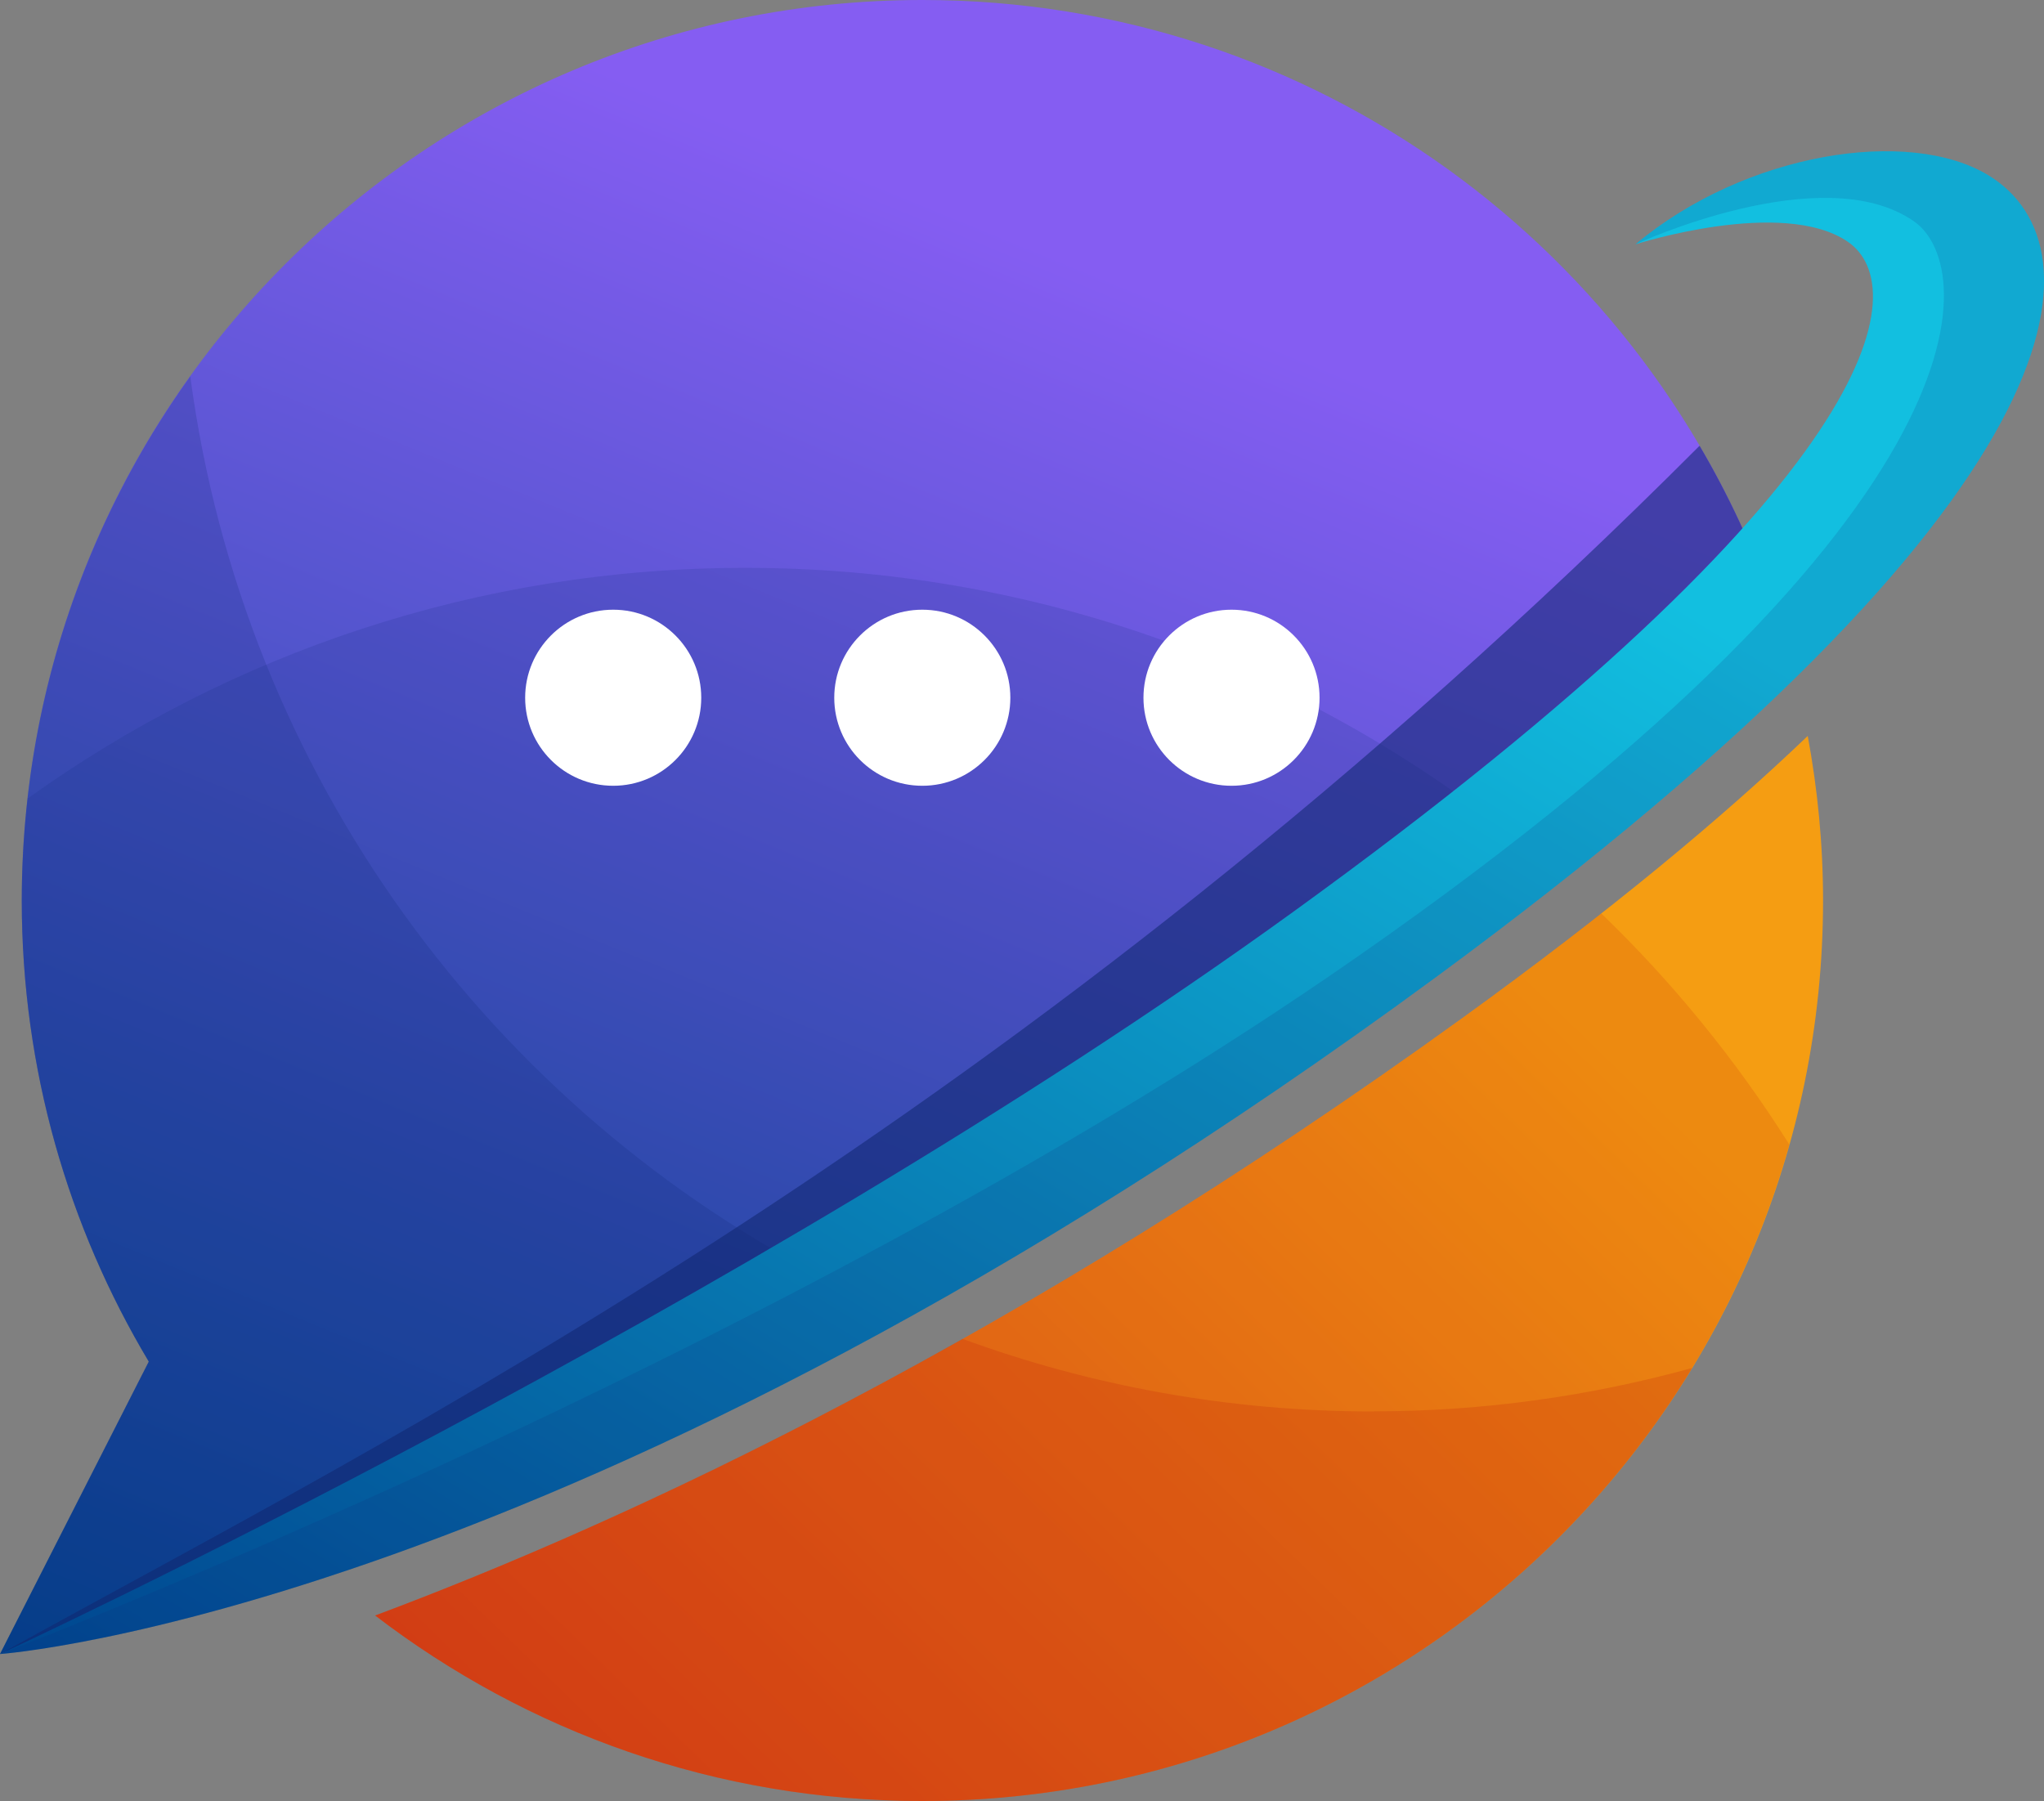
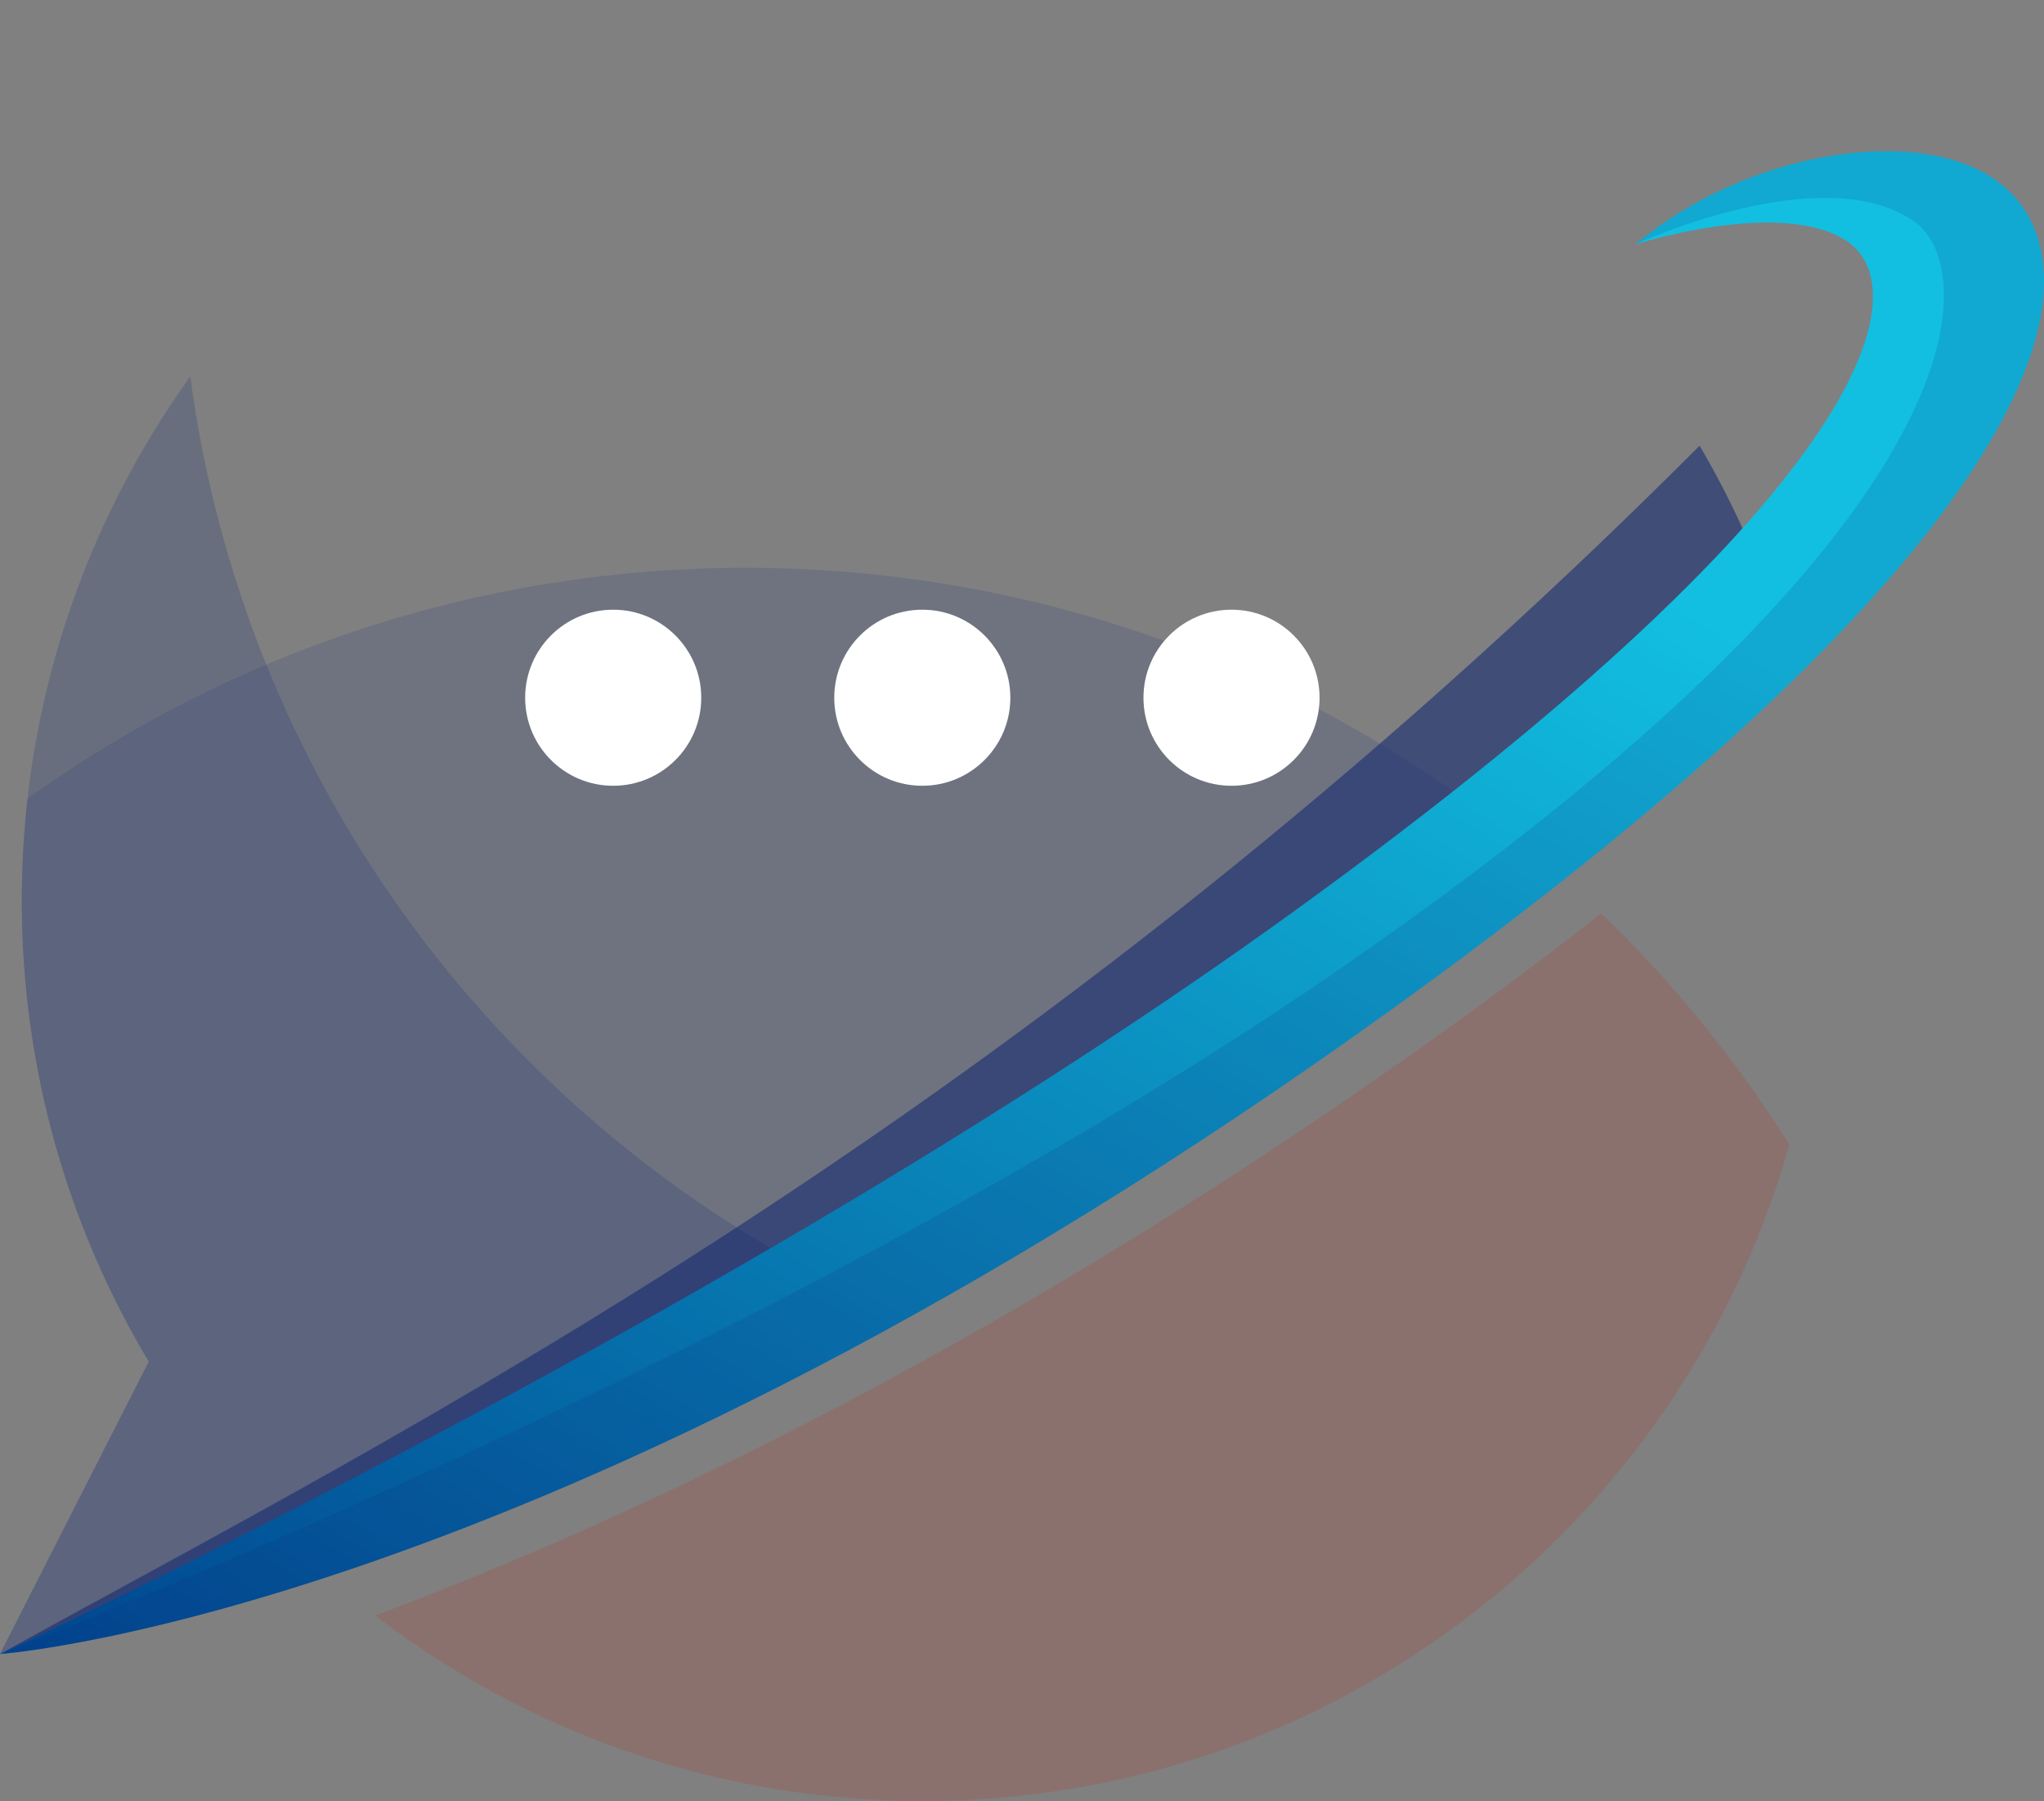
<svg xmlns="http://www.w3.org/2000/svg" id="Layer_2" data-name="Layer 2" width="184.1" height="162.23" viewBox="0 0 184.1 162.23">
  <rect x="0" y="0" width="184.1" height="162.23" fill="#808080" stroke="none" />
  <defs>
    <style> .cls-1 { fill: url(#linear-gradient); } .cls-2 { fill: #fff; } .cls-3, .cls-4 { opacity: .15; } .cls-3, .cls-5 { fill: #122b7b; } .cls-4, .cls-6 { fill: #c11d0d; } .cls-5, .cls-6 { opacity: .2; } .cls-7 { fill: url(#linear-gradient-3); } .cls-8 { fill: url(#linear-gradient-2); } .cls-9 { fill: #102770; opacity: .57; } </style>
    <linearGradient id="linear-gradient" x1="37.76" y1="164.47" x2="95.7" y2="23.13" gradientUnits="userSpaceOnUse">
      <stop offset="0" stop-color="#004790" />
      <stop offset="1" stop-color="#855df2" />
    </linearGradient>
    <linearGradient id="linear-gradient-2" x1="27.53" y1="203.12" x2="138.98" y2="88.79" gradientUnits="userSpaceOnUse">
      <stop offset="0" stop-color="#cf2e1d" />
      <stop offset="1" stop-color="#f59d12" />
    </linearGradient>
    <linearGradient id="linear-gradient-3" x1="41.77" y1="172.1" x2="124.46" y2="37.83" gradientUnits="userSpaceOnUse">
      <stop offset="0" stop-color="#004790" />
      <stop offset="1" stop-color="#12bfe0" />
    </linearGradient>
  </defs>
  <g id="artwork">
    <g>
-       <path class="cls-1" d="m83.08,0C38.28,0,1.96,36.32,1.96,81.12c0,15.18,4.18,29.38,11.44,41.53L0,148.99l25.98-10.3c1.1,1.09,6.64-2.48,7.81-1.45,24.01-12.33,55.92-27.59,85.99-49.35,19.2-13.89,31.78-25.03,39.78-33.81C148.42,22.57,118.39,0,83.08,0Z" />
      <path class="cls-3" d="m136.3,75.33c-18.98-15.12-43-24.18-69.16-24.18-24.13,0-46.44,7.72-64.65,20.78-.34,3.02-.53,6.08-.53,9.19,0,15.18,4.18,29.38,11.44,41.53L0,148.99l25.98-10.3c1.1,1.09,6.64-2.48,7.81-1.45,24.01-12.33,55.92-27.59,85.99-49.35,6.17-4.47,11.65-8.64,16.52-12.56Z" />
      <path class="cls-5" d="m17.14,33.9C7.6,47.2,1.96,63.5,1.96,81.12c0,15.18,4.18,29.38,11.44,41.53L0,148.99l25.98-10.3c1.1,1.09,6.64-2.48,7.81-1.45,12.23-6.28,26.51-13.32,41.54-21.59-31.04-15.66-53.43-45.91-58.19-81.74Z" />
      <path class="cls-9" d="m159.56,54.07c-1.72-4.87-3.9-9.53-6.48-13.92C91.56,101.77,34.91,129.64,0,148.99l25.98-10.3c.17.17.45.22.8.2,8.48-3.47,18.44-7.8,29.09-12.92,19.86-10.23,42.35-22.48,63.91-38.08,14.74-11.27,25.45-20.18,33.27-27.15,2.44-2.36,4.61-4.58,6.51-6.66Z" />
-       <path class="cls-8" d="m131.71,91.7c-40.21,29.06-74.79,45.17-97.92,53.82,13.66,10.47,30.74,16.71,49.29,16.71,44.8,0,81.12-36.32,81.12-81.12,0-5.07-.49-10.01-1.38-14.82-7.77,7.44-17.92,15.88-31.11,25.41Z" />
      <path class="cls-4" d="m144.22,82.28c-3.84,3.02-7.98,6.15-12.51,9.42-40.21,29.06-74.79,45.17-97.92,53.82,13.66,10.47,30.74,16.71,49.29,16.71,37.18,0,68.5-25.02,78.08-59.14-4.8-7.61-10.49-14.6-16.94-20.81Z" />
-       <path class="cls-6" d="m123.69,127.14c-13,0-25.46-2.31-37-6.54-20.92,11.79-38.99,19.72-52.9,24.92,13.66,10.47,30.74,16.71,49.29,16.71,29.38,0,55.11-15.62,69.34-39.01-9.15,2.53-18.78,3.91-28.73,3.91Z" />
      <path class="cls-7" d="m147.29,22.01s13.25-4.25,19.13-.24c5.88,4.01,3.89,21.42-49.92,60.35C66.8,118.09,0,148.99,0,148.99c0,0,51.3-3.59,129.36-60.99,58.8-43.24,60.2-65.82,49.75-72.2-7.17-4.38-21.92-2.07-31.81,6.21Z" />
      <path class="cls-3" d="m147.29,22.01s16.9-7.85,25.13-2.05c5.82,4.1,7.35,26.84-52.64,67.93C69.16,122.56,0,148.99,0,148.99c0,0,51.3-3.59,129.36-60.99,58.8-43.24,60.2-65.82,49.75-72.2-7.17-4.38-21.92-2.07-31.81,6.21Z" />
      <path class="cls-2" d="m55.23,70.78c-4.38,0-7.93-3.55-7.93-7.93s3.55-7.93,7.93-7.93,7.93,3.55,7.93,7.93-3.55,7.93-7.93,7.93Zm63.62-7.93c0-4.38-3.55-7.93-7.93-7.93s-7.93,3.55-7.93,7.93,3.55,7.93,7.93,7.93,7.93-3.55,7.93-7.93Zm-27.85,0c0-4.38-3.55-7.93-7.93-7.93s-7.93,3.55-7.93,7.93,3.55,7.93,7.93,7.93,7.93-3.55,7.93-7.93Z" />
    </g>
  </g>
</svg>